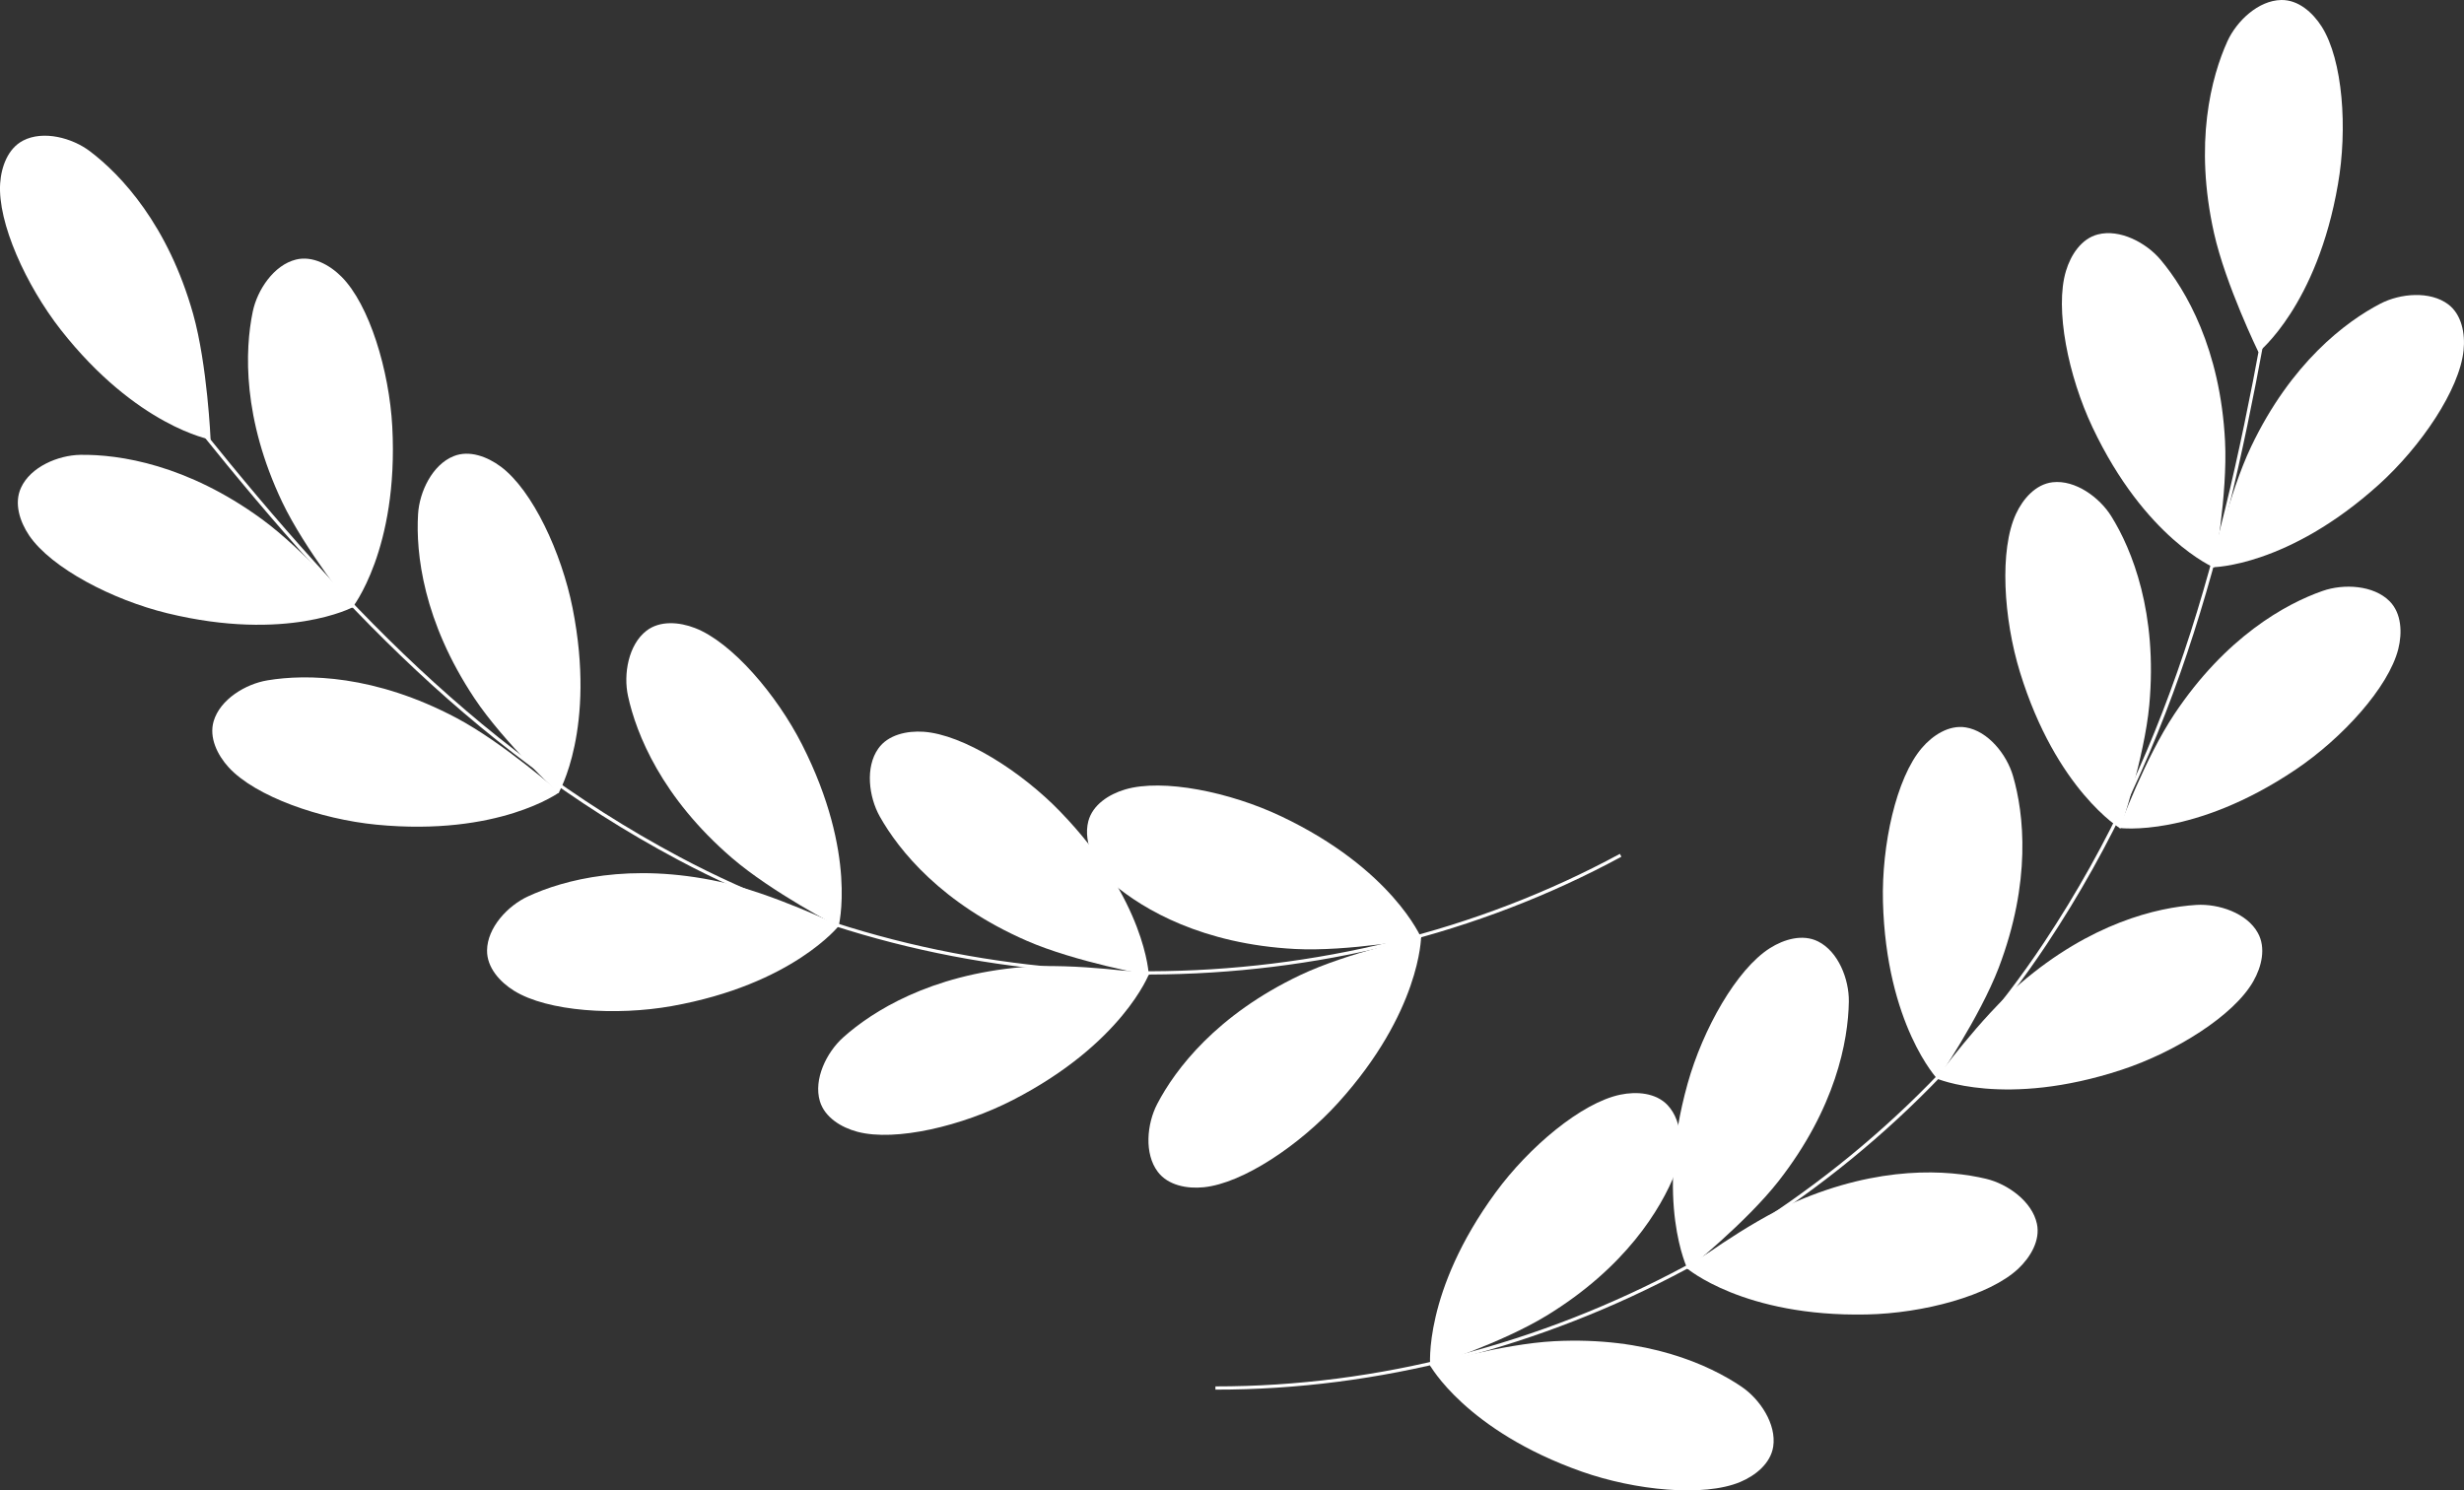
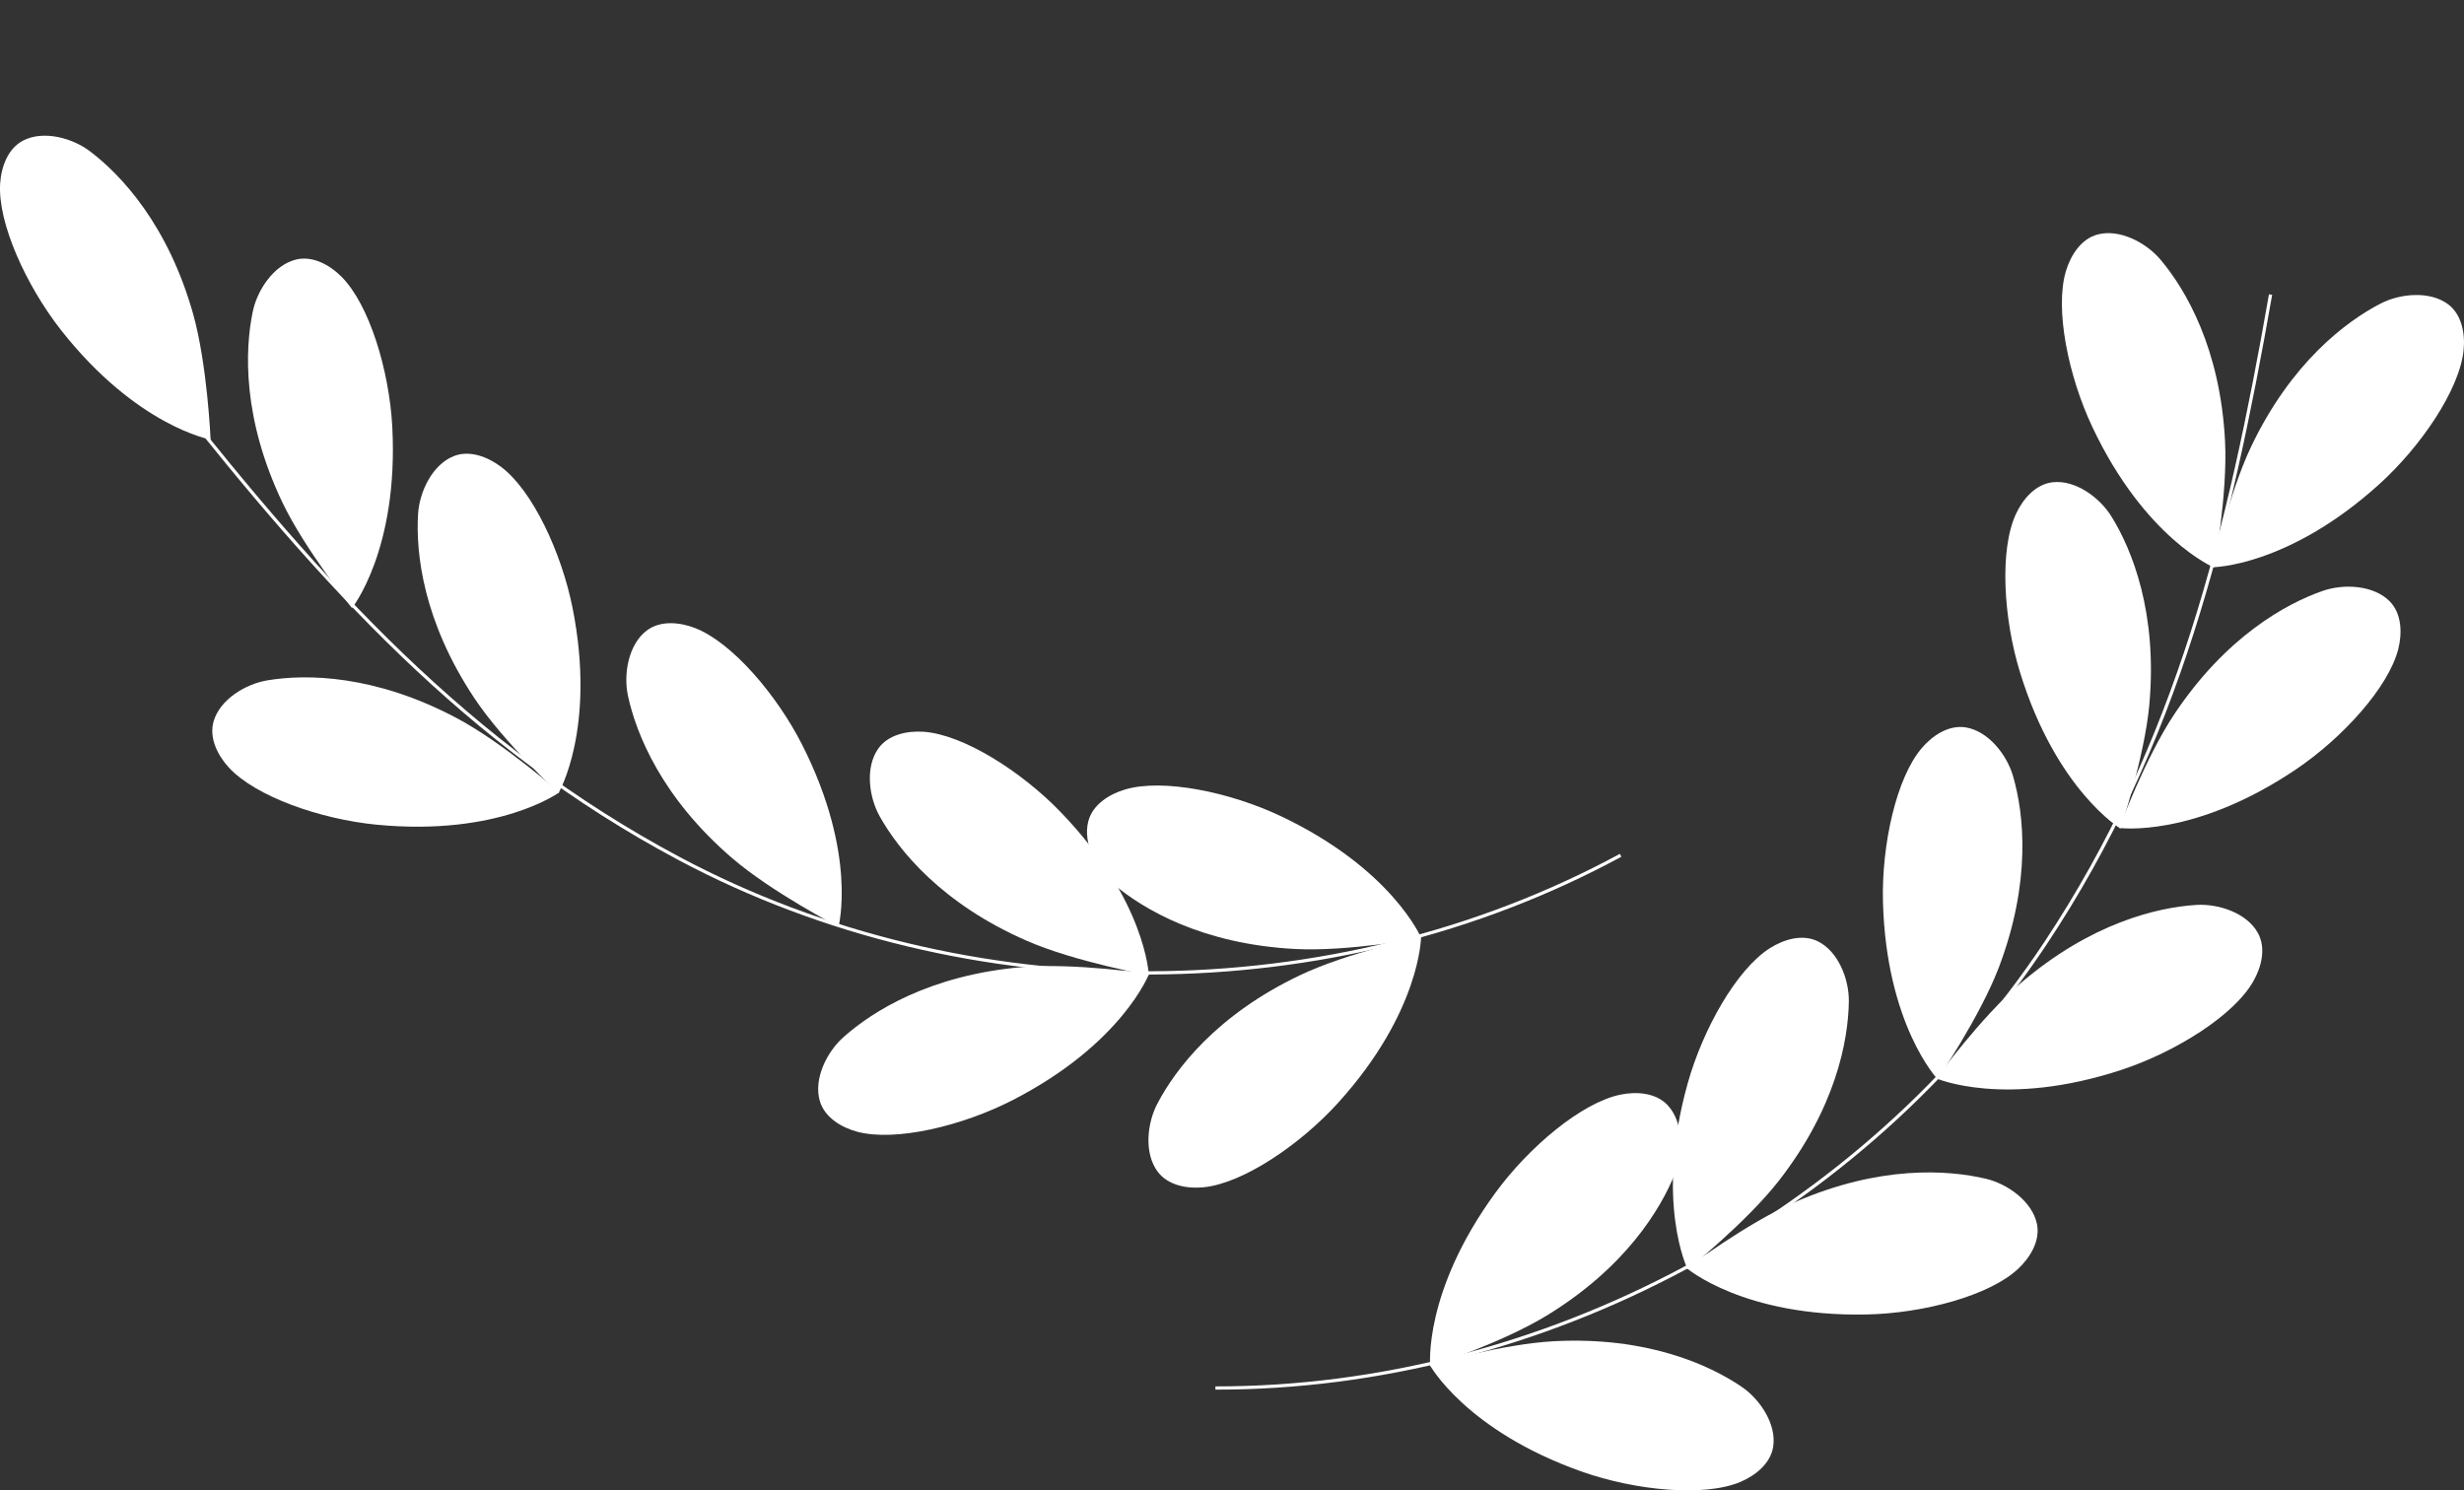
<svg xmlns="http://www.w3.org/2000/svg" viewBox="0 0 760.47 460.05">
  <rect x="0" y="0" width="760.47" height="460.05" fill="#333333" stroke="none" />
  <defs>
    <style>.cls-1{fill:none;stroke:#fff;stroke-miterlimit:10;}.cls-2{fill:#fff;}</style>
  </defs>
  <g id="Слой_2" data-name="Слой 2">
    <g id="Слой_1-2" data-name="Слой 1">
      <path class="cls-1" d="M700.77,90.92C688,163.81,672.2,229.55,631.27,291.21,575.47,375.27,476,428.56,375.12,428.45" />
-       <path class="cls-2" d="M683.33,72c-6.23-27.83-.89-48.23,4.14-59.3C690.32,6.48,697,.12,704.08,0c5.25-.09,9.72,3.87,12.49,8.24,6.52,10.33,8,31.51,5,48.64-6.44,37.47-24.54,51.82-24.54,51.82S686.9,87.92,683.33,72Z" />
      <path class="cls-2" d="M686.72,136.19c-1.45-28.5-12.06-46.71-19.88-56-4.42-5.26-12.58-9.6-19.4-7.82-5.09,1.32-8.34,6.34-9.82,11.29-3.52,11.69.74,32.49,8.18,48.21,16.24,34.37,37.54,43.33,37.54,43.33S687.56,152.44,686.72,136.19Z" />
      <path class="cls-2" d="M694.8,137.8c12.3-25.75,29.09-38.48,39.89-44.08,6.1-3.16,15.3-4,20.93.24,4.17,3.17,5.25,9.05,4.72,14.19-1.25,12.15-13.18,29.71-26.08,41.37-28.21,25.48-51.32,25.57-51.32,25.57S687.79,152.48,694.8,137.8Z" />
      <path class="cls-2" d="M663.34,217.65c2.6-28.41-5.31-48-11.72-58.28-3.63-5.84-11.09-11.3-18.1-10.51-5.22.59-9.16,5.09-11.33,9.78-5.14,11.08-3.87,32.27,1.25,48.89,11.19,36.33,31,48.23,31,48.23S661.84,233.86,663.34,217.65Z" />
      <path class="cls-2" d="M671.1,220.4c15.83-23.74,34.26-34,45.75-38,6.49-2.27,15.72-1.81,20.68,3.21,3.68,3.73,3.91,9.71,2.66,14.72-3,11.85-17.27,27.53-31.7,37.24-31.55,21.21-54.43,18-54.43,18S662.07,233.93,671.1,220.4Z" />
      <path class="cls-2" d="M616.84,298.8c10.17-26.65,7.84-47.59,4.44-59.27-1.92-6.6-7.64-13.87-14.6-15-5.18-.83-10.19,2.44-13.54,6.36-7.94,9.29-12.43,30-12,47.42,1,38,16.84,54.8,16.84,54.8S611,314,616.84,298.8Z" />
      <path class="cls-2" d="M623.57,303.55c21.65-18.59,42.15-23.46,54.29-24.22,6.87-.42,15.63,2.5,19,8.67,2.54,4.6,1.16,10.41-1.41,14.89-6,10.61-24.06,21.86-40.58,27.31-36.08,11.91-57.26,2.68-57.26,2.68S611.22,314.15,623.57,303.55Z" />
      <path class="cls-2" d="M548.94,364.56c17.56-22.49,21.48-43.2,21.67-55.36.11-6.87-3.22-15.5-9.54-18.62-4.72-2.34-10.45-.67-14.81,2.09-10.32,6.54-20.72,25.05-25.4,41.8-10.23,36.61,0,57.33,0,57.33S538.92,377.38,548.94,364.56Z" />
      <path class="cls-2" d="M554,371.06c26.14-11.4,47.18-10,59-7.18,6.69,1.61,14.2,7,15.66,13.89,1.09,5.13-2,10.29-5.72,13.82C614,400,593.51,405.4,576.12,405.75c-38,.79-55.52-14.28-55.52-14.28S539.07,377.56,554,371.06Z" />
      <path class="cls-2" d="M477.29,406.13c24.36-14.86,35.31-32.87,39.78-44.18,2.51-6.4,2.44-15.64-2.38-20.8-3.59-3.83-9.54-4.3-14.6-3.25-12,2.49-28.2,16.15-38.48,30.18-22.47,30.67-20.2,53.66-20.2,53.66S463.4,414.61,477.29,406.13Z" />
      <path class="cls-2" d="M479.73,414c28.49-1.46,47.7,7.22,57.77,14.05,5.68,3.85,10.83,11.53,9.77,18.51-.81,5.18-5.46,8.93-10.23,10.92-11.28,4.69-32.4,2.57-48.81-3.21-35.84-12.65-46.94-32.91-46.94-32.91S463.48,414.84,479.73,414Z" />
      <path class="cls-1" d="M53.25,121.82c45.89,58.06,91,108.39,156.34,143.19,89,47.43,201.87,47.05,290.59-1" />
      <path class="cls-2" d="M59.61,96.93C51.87,69.47,37.48,54.06,27.78,46.71c-5.47-4.15-14.4-6.56-20.66-3.31C2.46,45.82.4,51.43.05,56.58c-.82,12.19,8,31.51,18.69,45.2C42.22,131.68,65,135.69,65,135.69S64,112.59,59.61,96.93Z" />
      <path class="cls-2" d="M87.11,155C74.85,129.21,75.53,108.14,78,96.23c1.39-6.73,6.51-14.43,13.36-16.11,5.1-1.25,10.35,1.62,14,5.26,8.65,8.63,14.77,29,15.71,46.32,2,38-12.43,56-12.43,56S94.11,169.66,87.11,155Z" />
-       <path class="cls-2" d="M80.78,160.22c-23.05-16.8-43.88-20-56-19.82-6.88.12-15.38,3.73-18.3,10.16C4.27,155.34,6.11,161,9,165.29c6.88,10.1,25.73,19.88,42.62,24,36.93,9,57.3-1.88,57.3-1.88S93.93,169.82,80.78,160.22Z" />
      <path class="cls-2" d="M146.42,215.53c-15.8-23.76-18.13-44.7-17.39-56.85.41-6.86,4.38-15.2,10.93-17.85,4.86-2,10.46.13,14.61,3.22,9.79,7.3,18.74,26.55,22.14,43.61,7.41,37.28-4.35,57.16-4.35,57.16S155.43,229.07,146.42,215.53Z" />
      <path class="cls-2" d="M140.9,221.63C115.68,208.27,94.61,208,82.6,210c-6.79,1.1-14.69,5.88-16.67,12.65-1.46,5.05,1.17,10.41,4.65,14.22,8.25,9,28.29,16,45.6,17.69,37.84,3.67,56.46-10,56.46-10S155.27,229.25,140.9,221.63Z" />
      <path class="cls-2" d="M225.9,264.83c-21.62-18.62-29.51-38.16-32.08-50-1.46-6.73.12-15.84,5.71-20.14,4.16-3.21,10.13-2.7,14.94-.84,11.39,4.39,25.21,20.51,33.08,36,17.2,33.9,11.24,56.22,11.24,56.22S238.23,275.44,225.9,264.83Z" />
-       <path class="cls-2" d="M222.23,272.2c-27.88-6.07-48.24-.61-59.28,4.5-6.24,2.88-12.56,9.63-12.63,16.68-.06,5.26,3.93,9.71,8.32,12.44,10.36,6.45,31.55,7.78,48.67,4.74,37.42-6.68,51.66-24.87,51.66-24.87S238.13,275.65,222.23,272.2Z" />
      <path class="cls-2" d="M316.89,290.4C290.75,279,277.46,262.61,271.51,252c-3.36-6-4.53-15.17-.45-20.92,3-4.29,8.87-5.55,14-5.2,12.19.85,30.13,12.19,42.21,24.71C353.7,277.93,354.56,301,354.56,301S331.8,296.92,316.89,290.4Z" />
      <path class="cls-2" d="M315.54,298.52c-28.42,2.41-46.28,13.61-55.33,21.73-5.11,4.59-9.18,12.9-7.17,19.67,1.49,5,6.61,8.12,11.6,9.44,11.81,3.12,32.45-1.83,47.92-9.79,33.81-17.37,42.07-38.95,42.07-38.95S331.76,297.16,315.54,298.52Z" />
      <path class="cls-2" d="M399.68,292.93c-28.49-1.5-46.68-12.13-56-20-5.25-4.43-9.57-12.6-7.79-19.43,1.33-5.08,6.35-8.32,11.3-9.79,11.71-3.5,32.5.8,48.2,8.26,34.35,16.3,43.27,37.61,43.27,37.61S415.93,293.79,399.68,292.93Z" />
      <path class="cls-2" d="M401.28,301c-25.76,12.24-38.53,29-44.14,39.8-3.17,6.11-4.06,15.3.2,20.93,3.16,4.18,9.05,5.28,14.18,4.75,12.16-1.23,29.73-13.13,41.41-26,25.53-28.16,25.66-51.27,25.66-51.27S416,294,401.28,301Z" />
    </g>
  </g>
</svg>